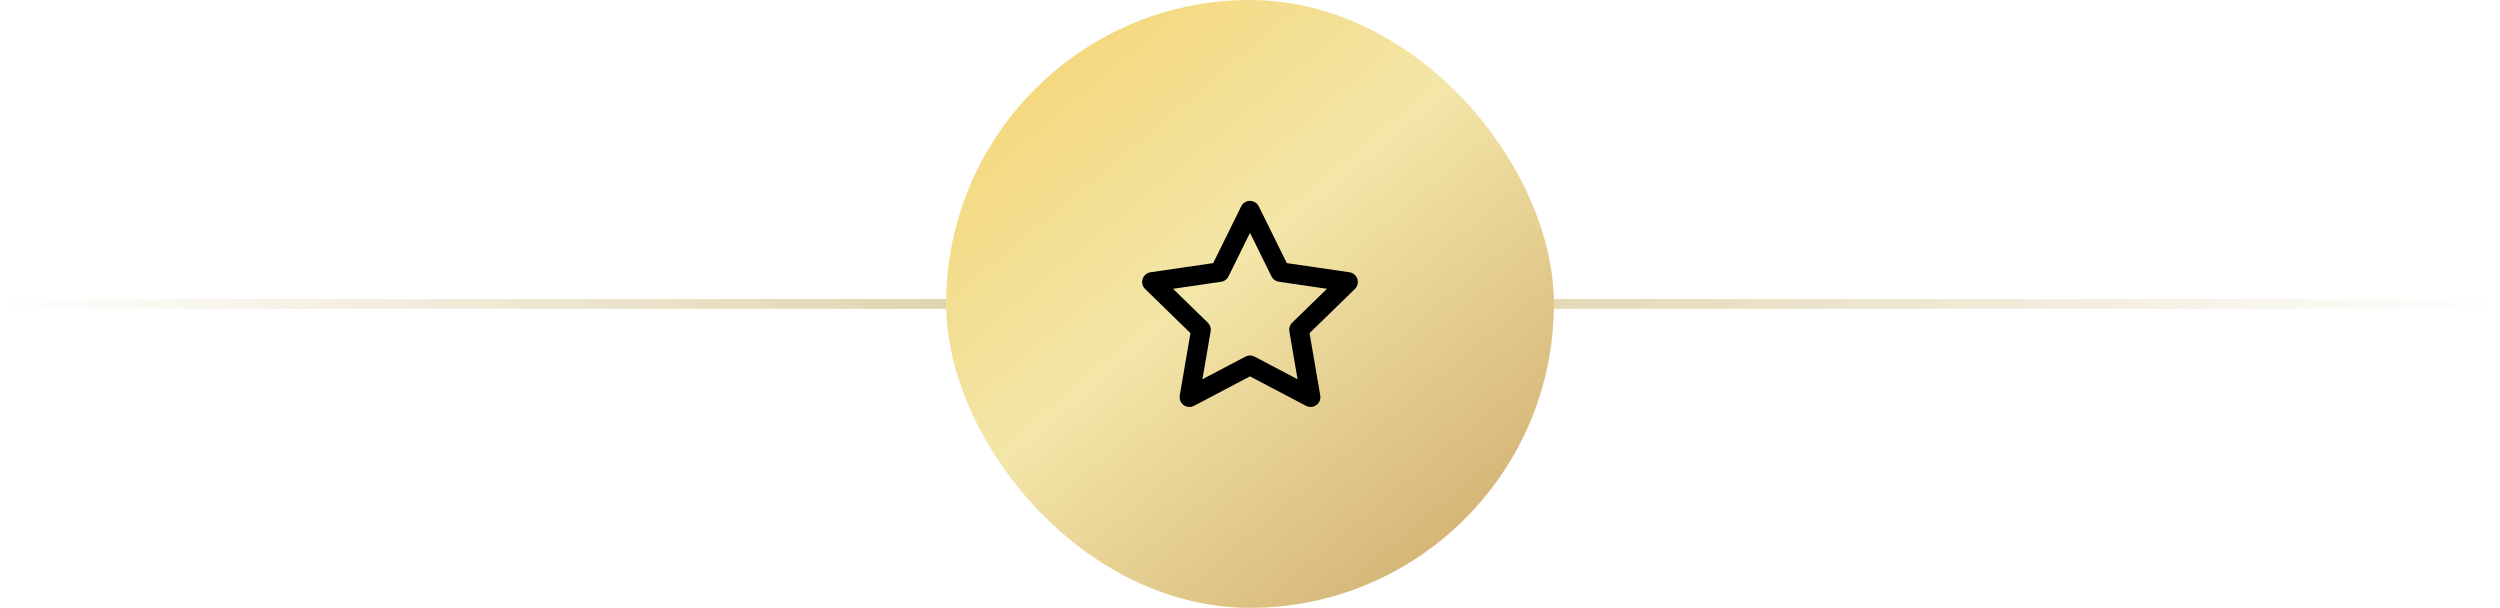
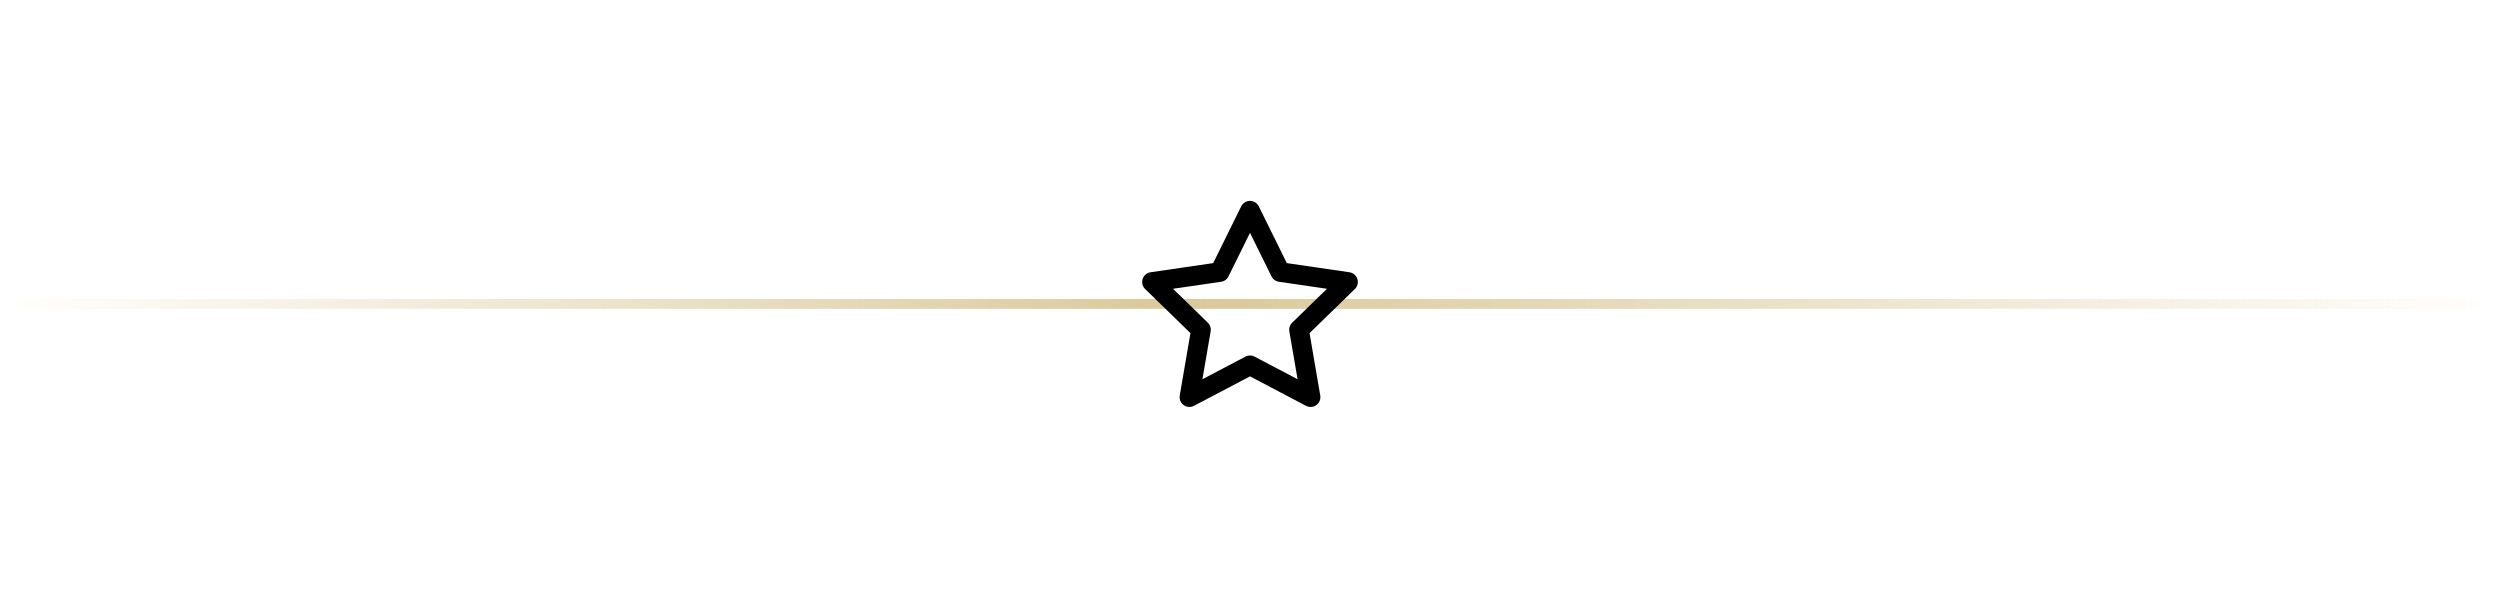
<svg xmlns="http://www.w3.org/2000/svg" width="255" height="62" viewBox="0 0 255 62" fill="none">
  <path d="M0 31H255" stroke="url(#paint0_linear_140_3282)" />
-   <rect x="96.5" width="62" height="62" rx="31" fill="url(#paint1_linear_140_3282)" />
  <path d="M127.5 21.49L130.59 27.75L137.5 28.76L132.5 33.63L133.68 40.51L127.5 37.26L121.32 40.51L122.5 33.63L117.5 28.76L124.41 27.75L127.5 21.49Z" stroke="black" stroke-width="2" stroke-linecap="round" stroke-linejoin="round" />
  <defs>
    <linearGradient id="paint0_linear_140_3282" x1="255" y1="31" x2="0" y2="31" gradientUnits="userSpaceOnUse">
      <stop stop-color="#D9C99B" stop-opacity="0" />
      <stop offset="0.525" stop-color="#D9C99B" />
      <stop offset="1" stop-color="#D9C99B" stop-opacity="0" />
    </linearGradient>
    <linearGradient id="paint1_linear_140_3282" x1="100.5" y1="3.33173e-07" x2="161.5" y2="73" gradientUnits="userSpaceOnUse">
      <stop stop-color="#F4D471" />
      <stop offset="0.39" stop-color="#F3E6A8" />
      <stop offset="1" stop-color="#C39859" />
    </linearGradient>
  </defs>
</svg>